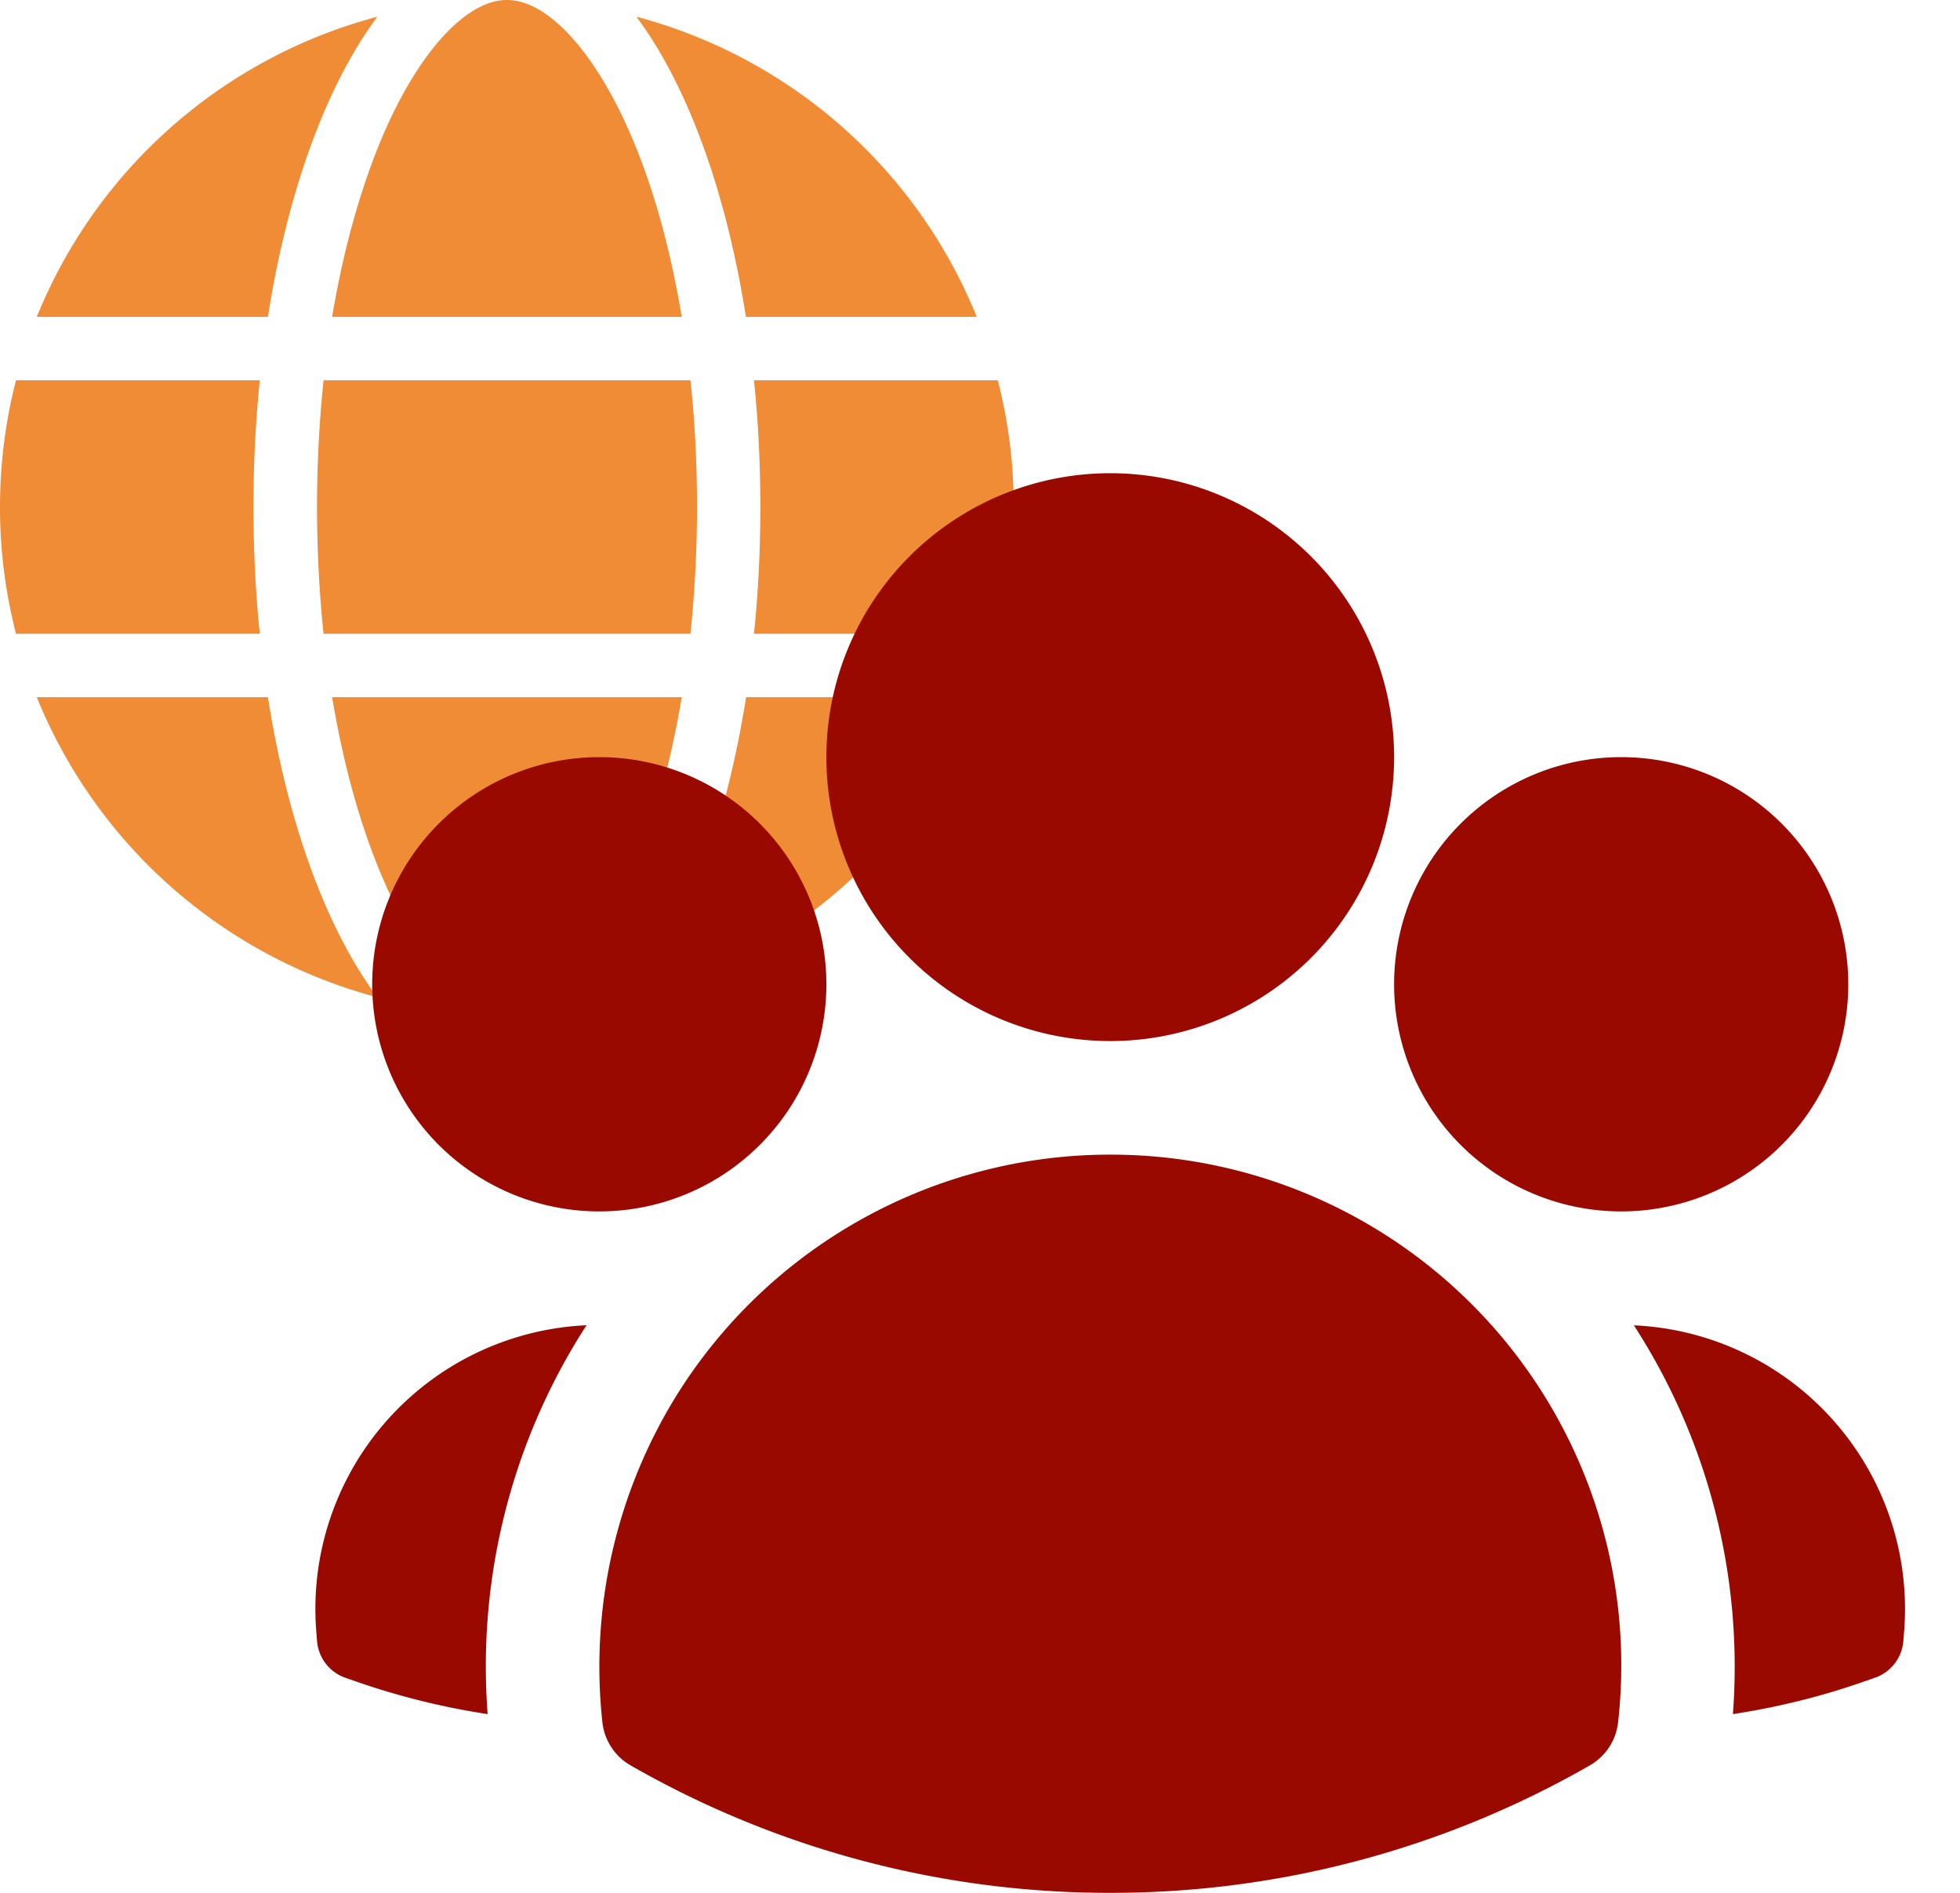
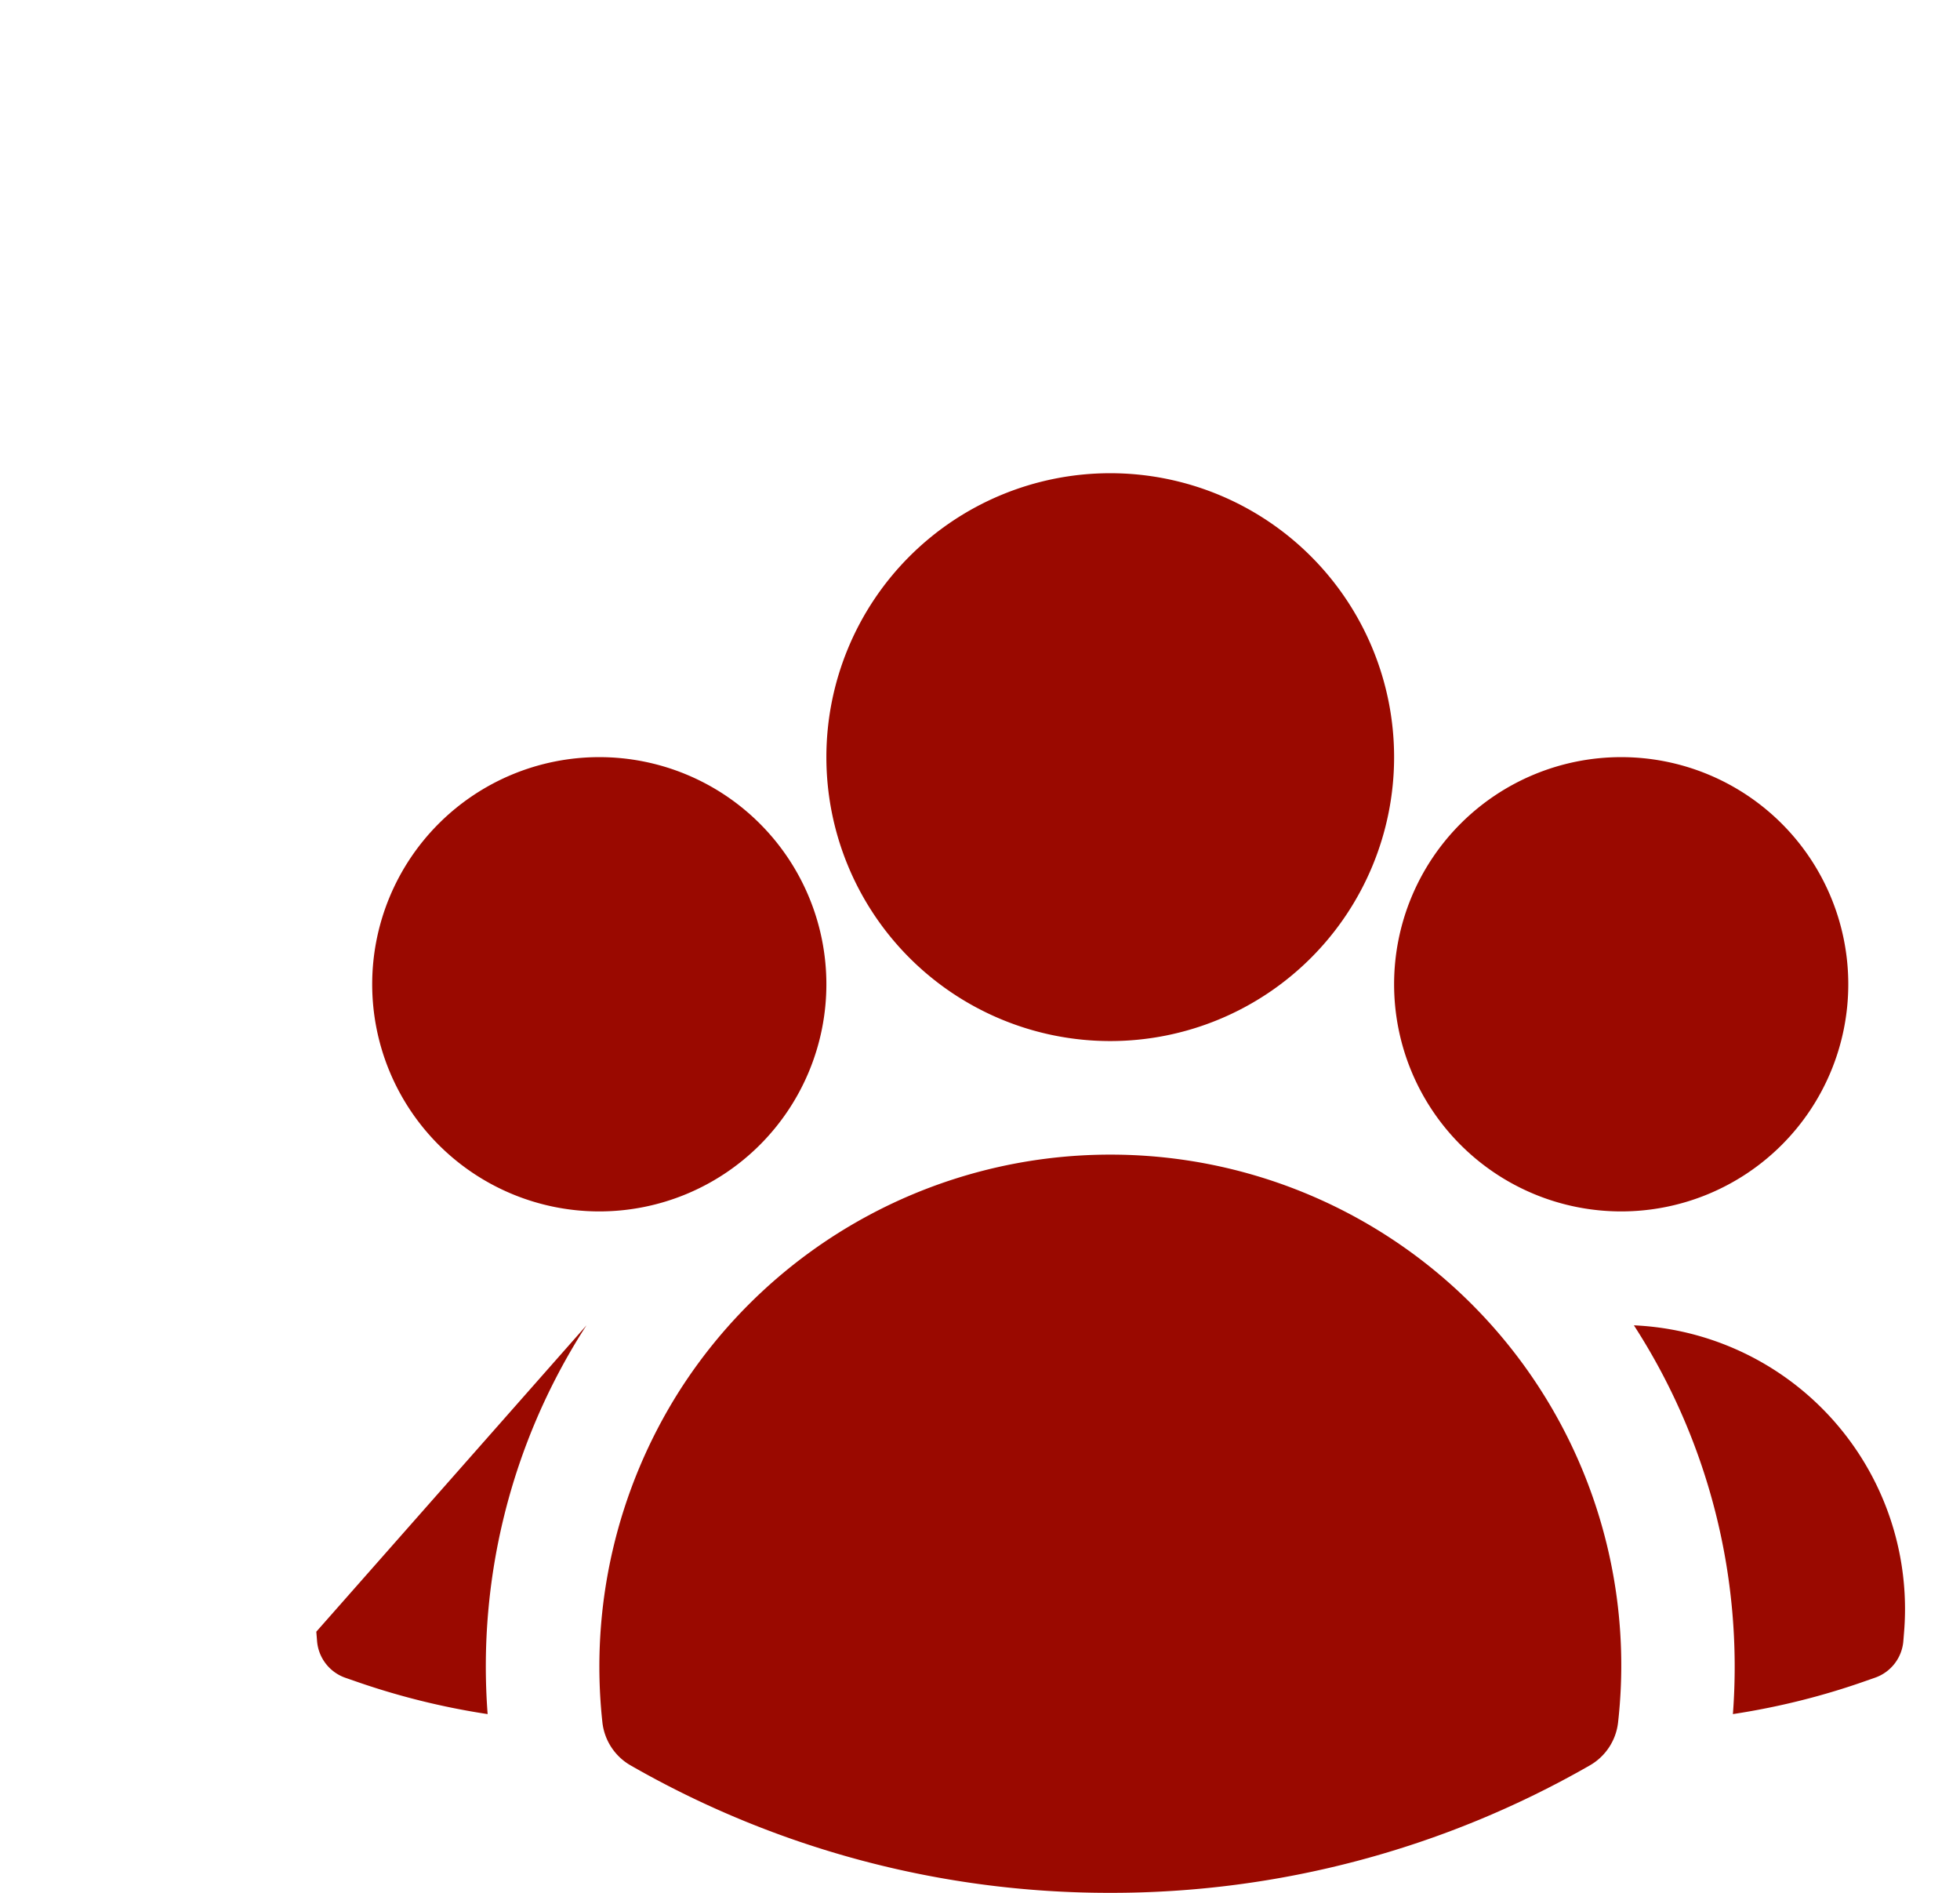
<svg xmlns="http://www.w3.org/2000/svg" width="29" height="28" viewBox="0 0 29 28" fill="none">
-   <path d="M10.313 7.5c0 .65-.036 1.277-.097 1.875H4.787a18.32 18.32 0 0 1 0-3.75h5.429c.064.598.097 1.225.097 1.875zm.843-1.875h3.607c.155.6.237 1.228.237 1.875s-.082 1.274-.237 1.875h-3.607c.062-.604.094-1.23.094-1.875s-.032-1.271-.094-1.875zm3.3-.938h-3.42c-.293-1.872-.873-3.439-1.62-4.44a7.514 7.514 0 0 1 5.036 4.44h.003zm-4.37 0H4.914c.179-1.066.454-2.01.791-2.774.308-.691.65-1.192.982-1.509.328-.31.6-.404.814-.404.214 0 .486.094.814.404.332.317.674.818.982 1.51.34.76.612 1.704.79 2.774zm-6.122 0H.544a7.52 7.52 0 0 1 5.04-4.44c-.747 1.001-1.327 2.568-1.62 4.44zm-3.727.938h3.607c-.062.604-.094 1.23-.094 1.875s.032 1.271.094 1.875H.237A7.474 7.474 0 0 1 0 7.5c0-.647.082-1.274.237-1.875zm5.467 7.459c-.34-.762-.612-1.705-.79-2.771h5.173c-.179 1.066-.454 2.01-.791 2.771-.308.691-.65 1.192-.982 1.509-.328.313-.6.407-.814.407-.214 0-.486-.094-.814-.404-.332-.317-.674-.818-.982-1.51v-.002zm-1.74-2.771c.293 1.872.873 3.439 1.62 4.44a7.52 7.52 0 0 1-5.04-4.44h3.42zm10.491 0a7.52 7.52 0 0 1-5.036 4.44c.747-1.001 1.324-2.568 1.62-4.44h3.419-.003z" fill="#F08C35" />
  <path fill-rule="evenodd" clip-rule="evenodd" d="M12.227 11.2a4.2 4.2 0 1 1 8.4 0 4.2 4.2 0 0 1-8.4 0zm8.4 3.36a3.36 3.36 0 1 1 6.72 0 3.36 3.36 0 0 1-6.72 0zm-15.12 0a3.36 3.36 0 1 1 6.72 0 3.36 3.36 0 0 1-6.72 0zm4.547 6.012a7.56 7.56 0 0 1 6.373-3.492 7.554 7.554 0 0 1 7.514 8.398.84.84 0 0 1-.417.636A14.225 14.225 0 0 1 16.427 28a14.224 14.224 0 0 1-7.098-1.886.84.84 0 0 1-.416-.636 7.616 7.616 0 0 1 1.141-4.906z" fill="#9A0900" />
-   <path d="m8.678 19.605-.04.061a9.296 9.296 0 0 0-1.423 5.69 10.868 10.868 0 0 1-1.977-.493l-.13-.045a.628.628 0 0 1-.417-.545l-.011-.136a4.2 4.2 0 0 1 3.998-4.533zm16.962 5.75a9.297 9.297 0 0 0-1.465-5.75 4.2 4.2 0 0 1 3.998 4.532l-.011.136a.627.627 0 0 1-.418.544l-.129.045c-.635.225-1.294.39-1.975.494z" fill="#9A0900" />
+   <path d="m8.678 19.605-.04.061a9.296 9.296 0 0 0-1.423 5.69 10.868 10.868 0 0 1-1.977-.493l-.13-.045a.628.628 0 0 1-.417-.545l-.011-.136zm16.962 5.75a9.297 9.297 0 0 0-1.465-5.75 4.2 4.2 0 0 1 3.998 4.532l-.011.136a.627.627 0 0 1-.418.544l-.129.045c-.635.225-1.294.39-1.975.494z" fill="#9A0900" />
</svg>